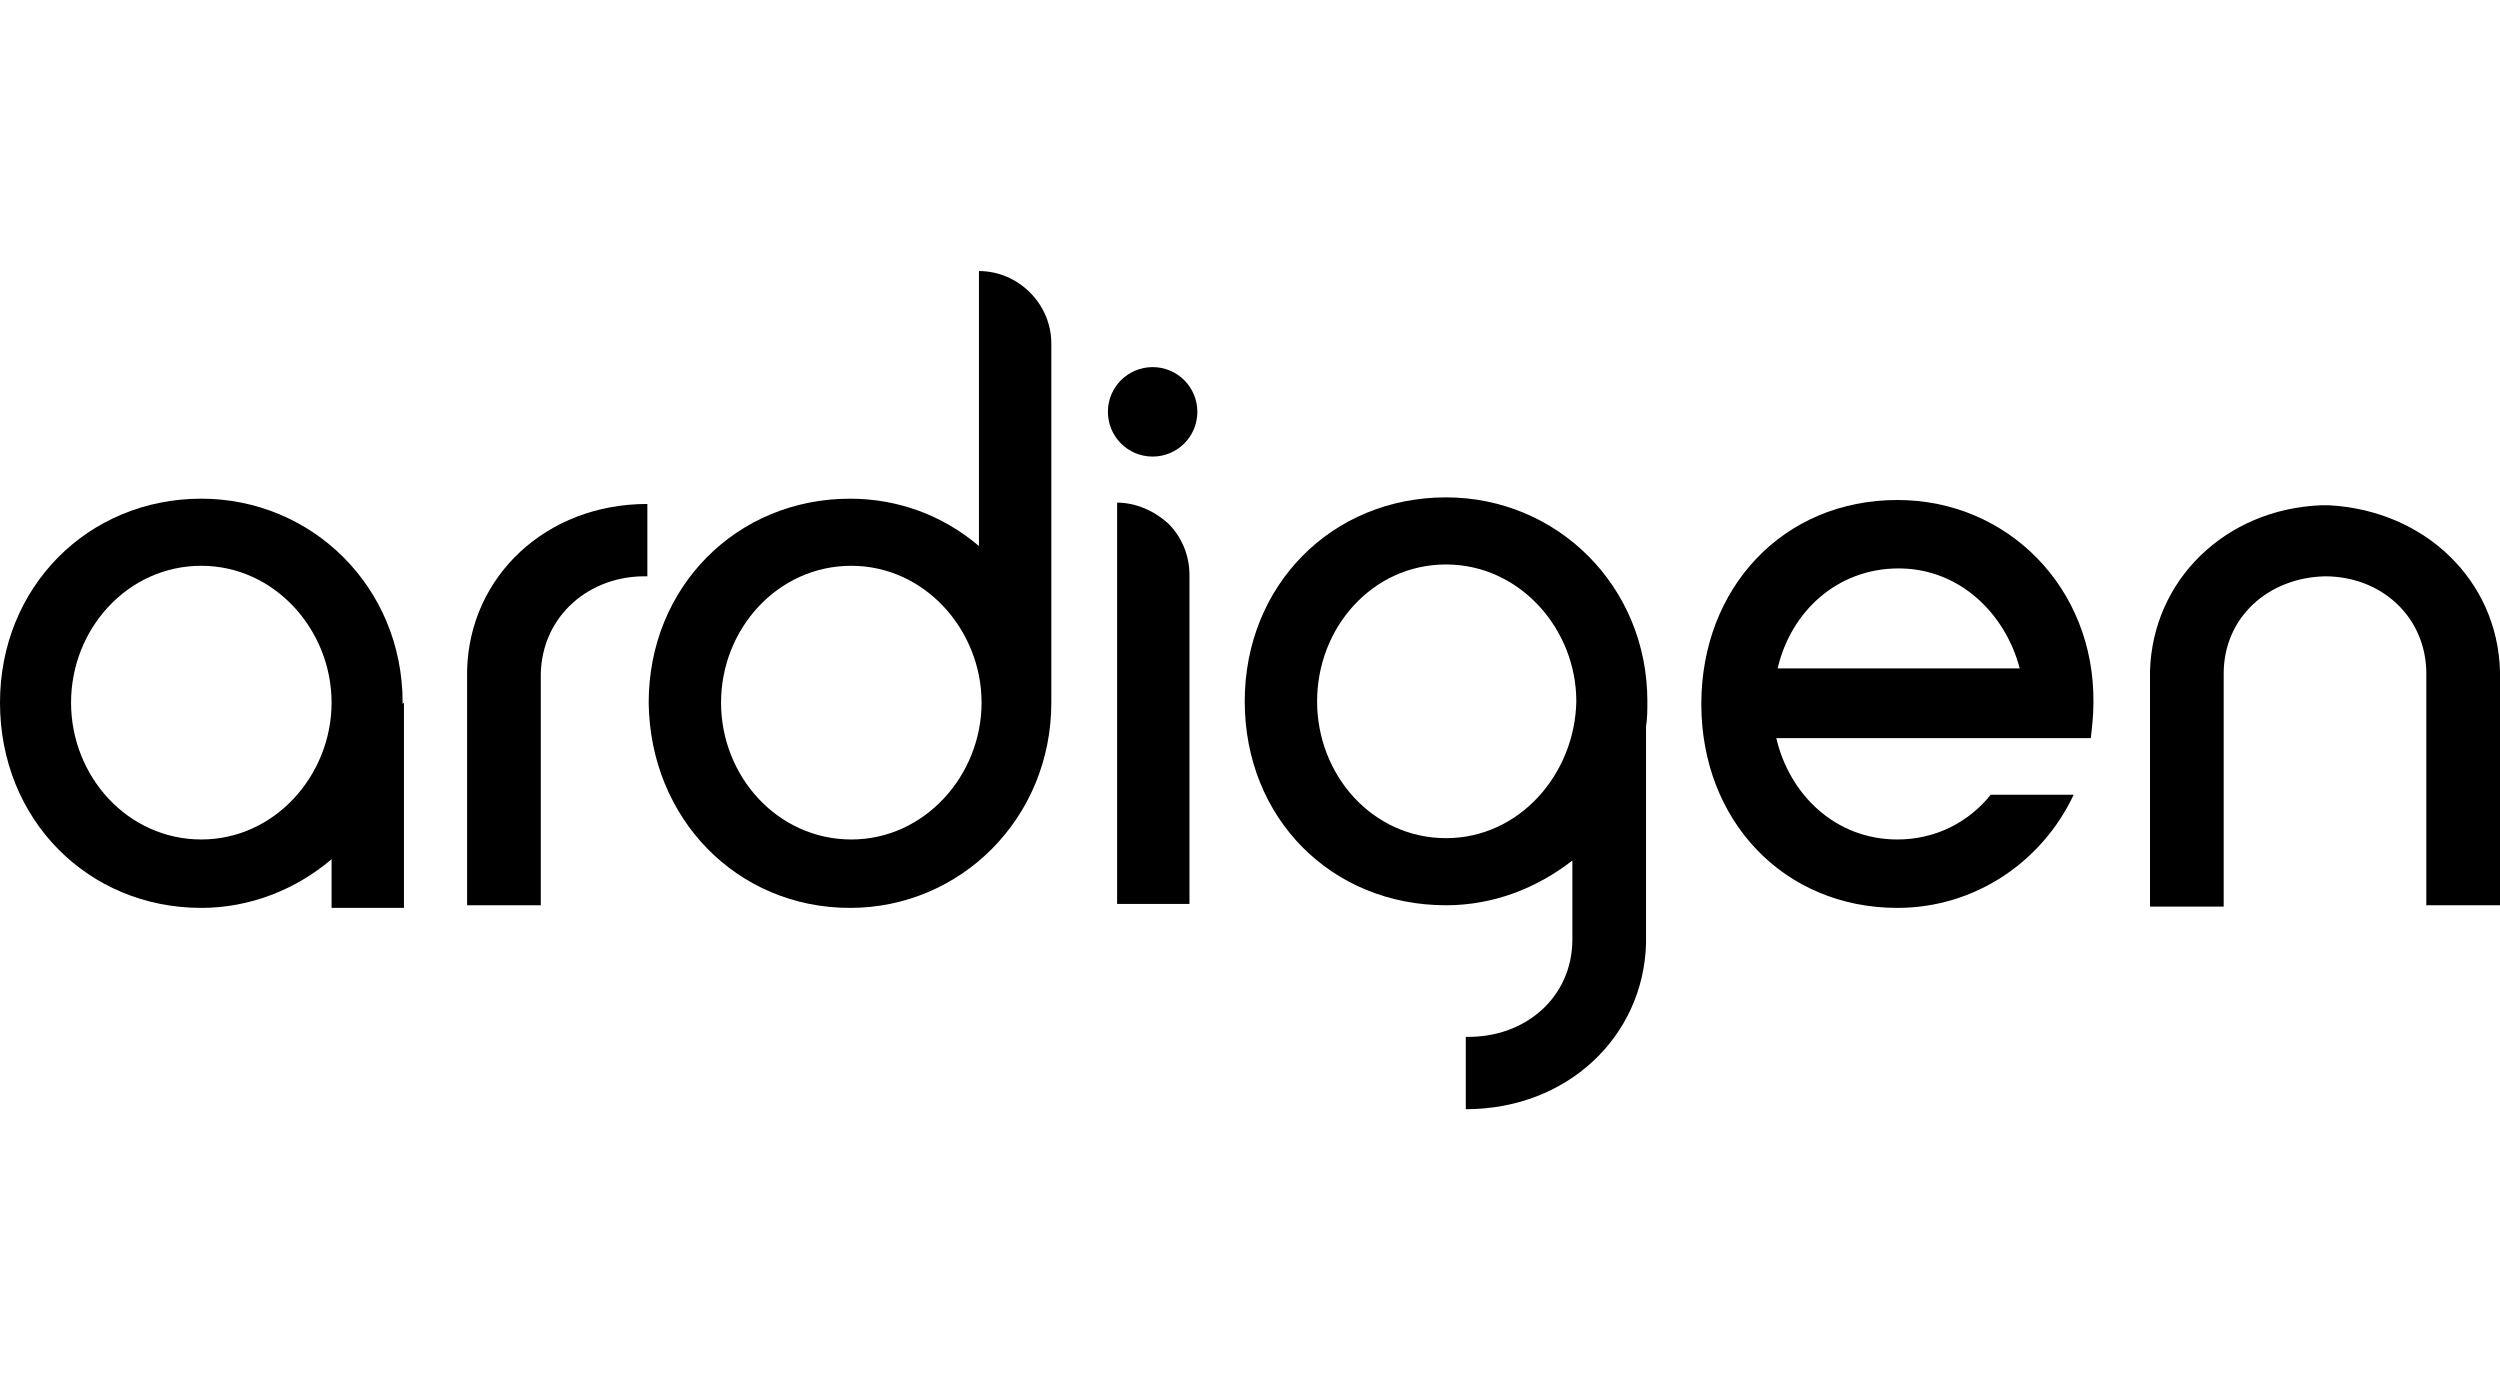
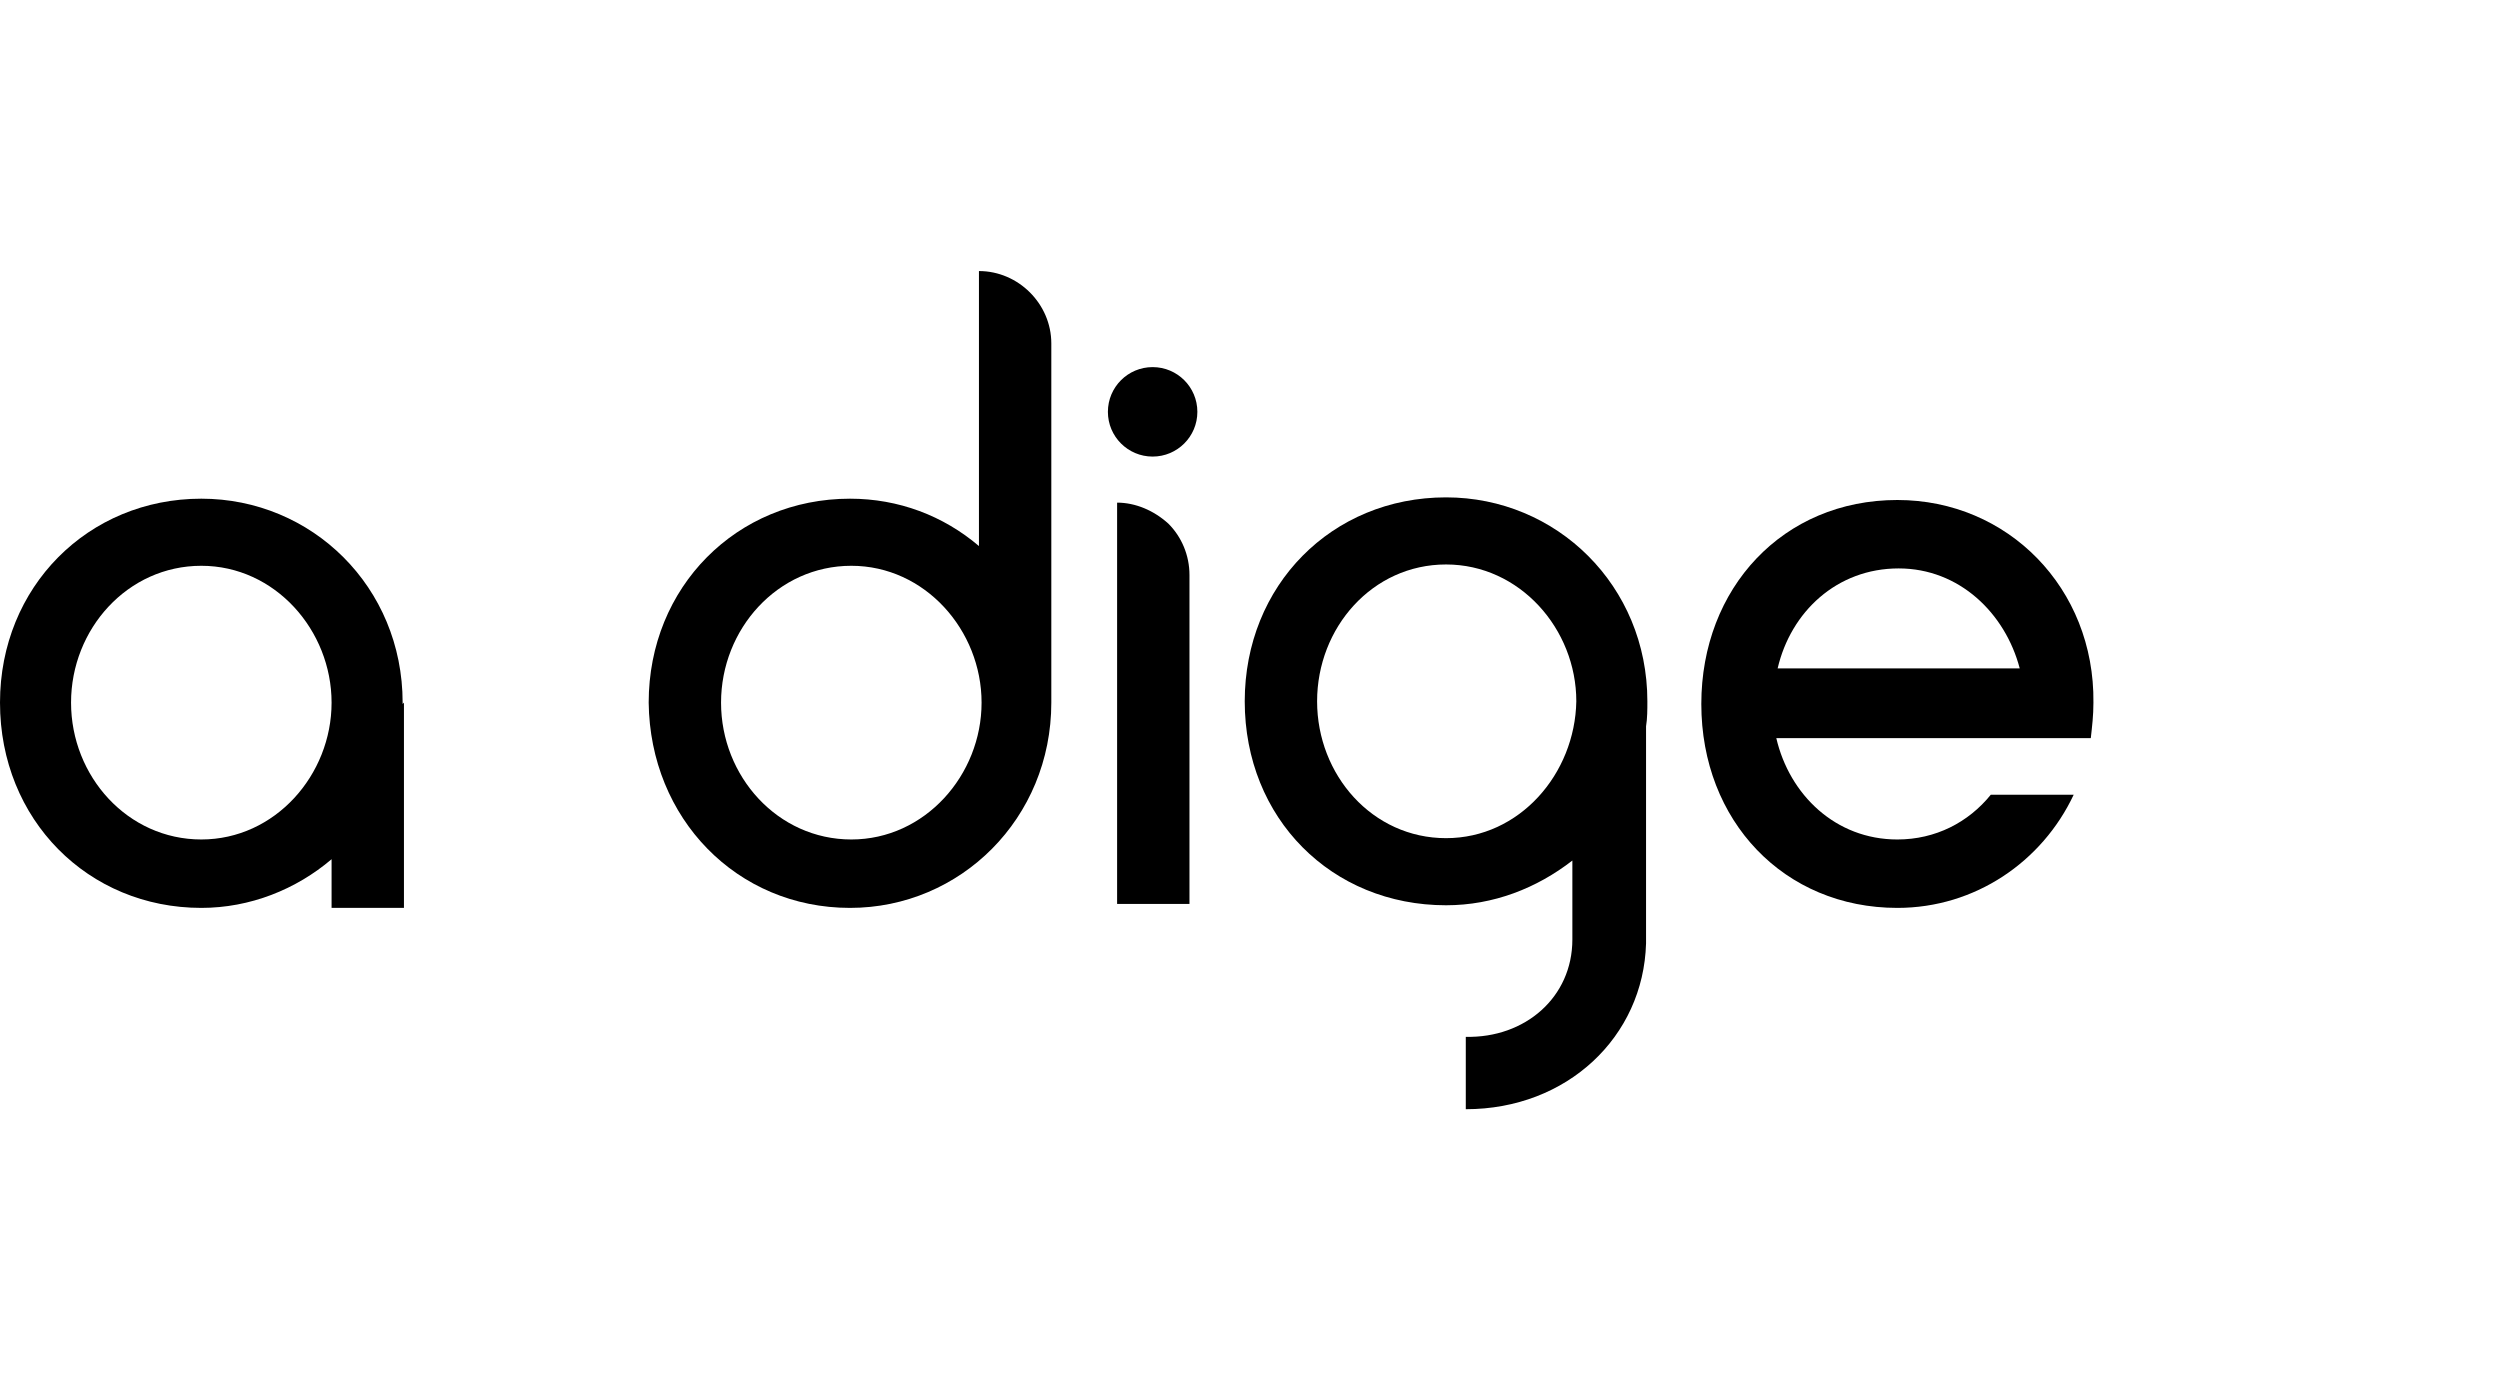
<svg xmlns="http://www.w3.org/2000/svg" version="1.0" id="Layer_1" x="0px" y="0px" viewBox="0 0 190 105" enable-background="new 0 0 190 105" xml:space="preserve">
  <g>
    <path d="M30.7,69V53.4l-0.1,0.1c0,0,0,0,0-0.1c0-8.8-6.9-15.5-15.3-15.5C6.7,37.9,0,44.6,0,53.4C0,62.3,6.7,69,15.3,69   c3.7,0,7.2-1.4,9.9-3.7V69H30.7z M15.3,63.8c-5.6,0-9.9-4.8-9.9-10.4S9.7,43,15.3,43c5.6,0,9.9,4.9,9.9,10.4   C25.2,58.9,20.9,63.8,15.3,63.8z" />
-     <path d="M49.2,43.8c0,0,0-5.5,0-5.5c-7.7,0-13.5,5.5-13.7,12.6c0,0.1,0,0.2,0,0.2c0,5.2,0,12.4,0,17.7h5.6V51.2   C41.2,46.8,44.8,43.7,49.2,43.8z" />
-     <path d="M190,51.2c0-0.1,0-0.2,0-0.2c-0.2-6.9-5.7-12.2-13-12.6l0,0c-0.1,0-0.2,0-0.3,0c-0.1,0-0.2,0-0.3,0l0,0   c-7.3,0.3-12.8,5.7-13,12.6c0,0.1,0,0.2,0,0.2c0,5.2,0,12.4,0,17.7h5.6V51.2c0-4.3,3.4-7.3,7.7-7.4c4.3,0,7.7,3.1,7.7,7.4v17.6h5.6   C190,63.6,190,56.4,190,51.2z" />
    <path d="M84.9,38.2v30.5h5.5v-25c0-1.5-0.6-2.9-1.6-3.9C87.7,38.8,86.3,38.2,84.9,38.2z" />
    <circle cx="87.6" cy="31.3" r="3.4" />
    <path d="M79.9,53.4c0-0.2,0-0.3,0-0.5l0,0V26.1c0-3-2.5-5.5-5.5-5.5v20.9c-2.7-2.3-6.1-3.6-9.8-3.6c-8.6,0-15.3,6.7-15.3,15.5   C49.4,62.2,56,69,64.6,69C73,69,79.9,62.2,79.9,53.4z M54.8,53.4c0-5.6,4.3-10.4,9.9-10.4c5.6,0,9.9,4.9,9.9,10.4   c0,5.5-4.3,10.4-9.9,10.4C59.1,63.8,54.8,59,54.8,53.4z" />
    <path d="M109.9,37.8c-8.7,0-15.3,6.7-15.3,15.5c0,8.9,6.6,15.5,15.3,15.5c3.6,0,6.9-1.3,9.6-3.4v6c0,4.4-3.6,7.5-8.1,7.4   c0,0,0,5.5,0,5.5c7.7,0,13.5-5.5,13.7-12.6c0-0.1,0-0.2,0-0.2c0-4.8,0-11.3,0-16.3c0.1-0.6,0.1-1.3,0.1-1.9   C125.2,44.5,118.3,37.8,109.9,37.8z M109.9,63.7c-5.6,0-9.8-4.8-9.8-10.4c0-5.6,4.2-10.4,9.8-10.4c5.6,0,9.9,4.9,9.9,10.4   C119.7,58.8,115.5,63.7,109.9,63.7z" />
    <path d="M144.2,38c-8.7,0-14.9,6.7-14.9,15.5c0,8.9,6.3,15.5,14.9,15.5c5.9,0,11-3.5,13.4-8.6h-6.3c-1.7,2.1-4.2,3.4-7.1,3.4   c-4.7,0-8.2-3.4-9.2-7.7h19.9v0h4c0.1-0.9,0.2-1.7,0.2-2.7C159.2,44.7,152.6,38,144.2,38z M135.1,50.8c1-4.3,4.5-7.6,9.2-7.6   c4.6,0,8.1,3.4,9.2,7.6H135.1z" />
  </g>
</svg>